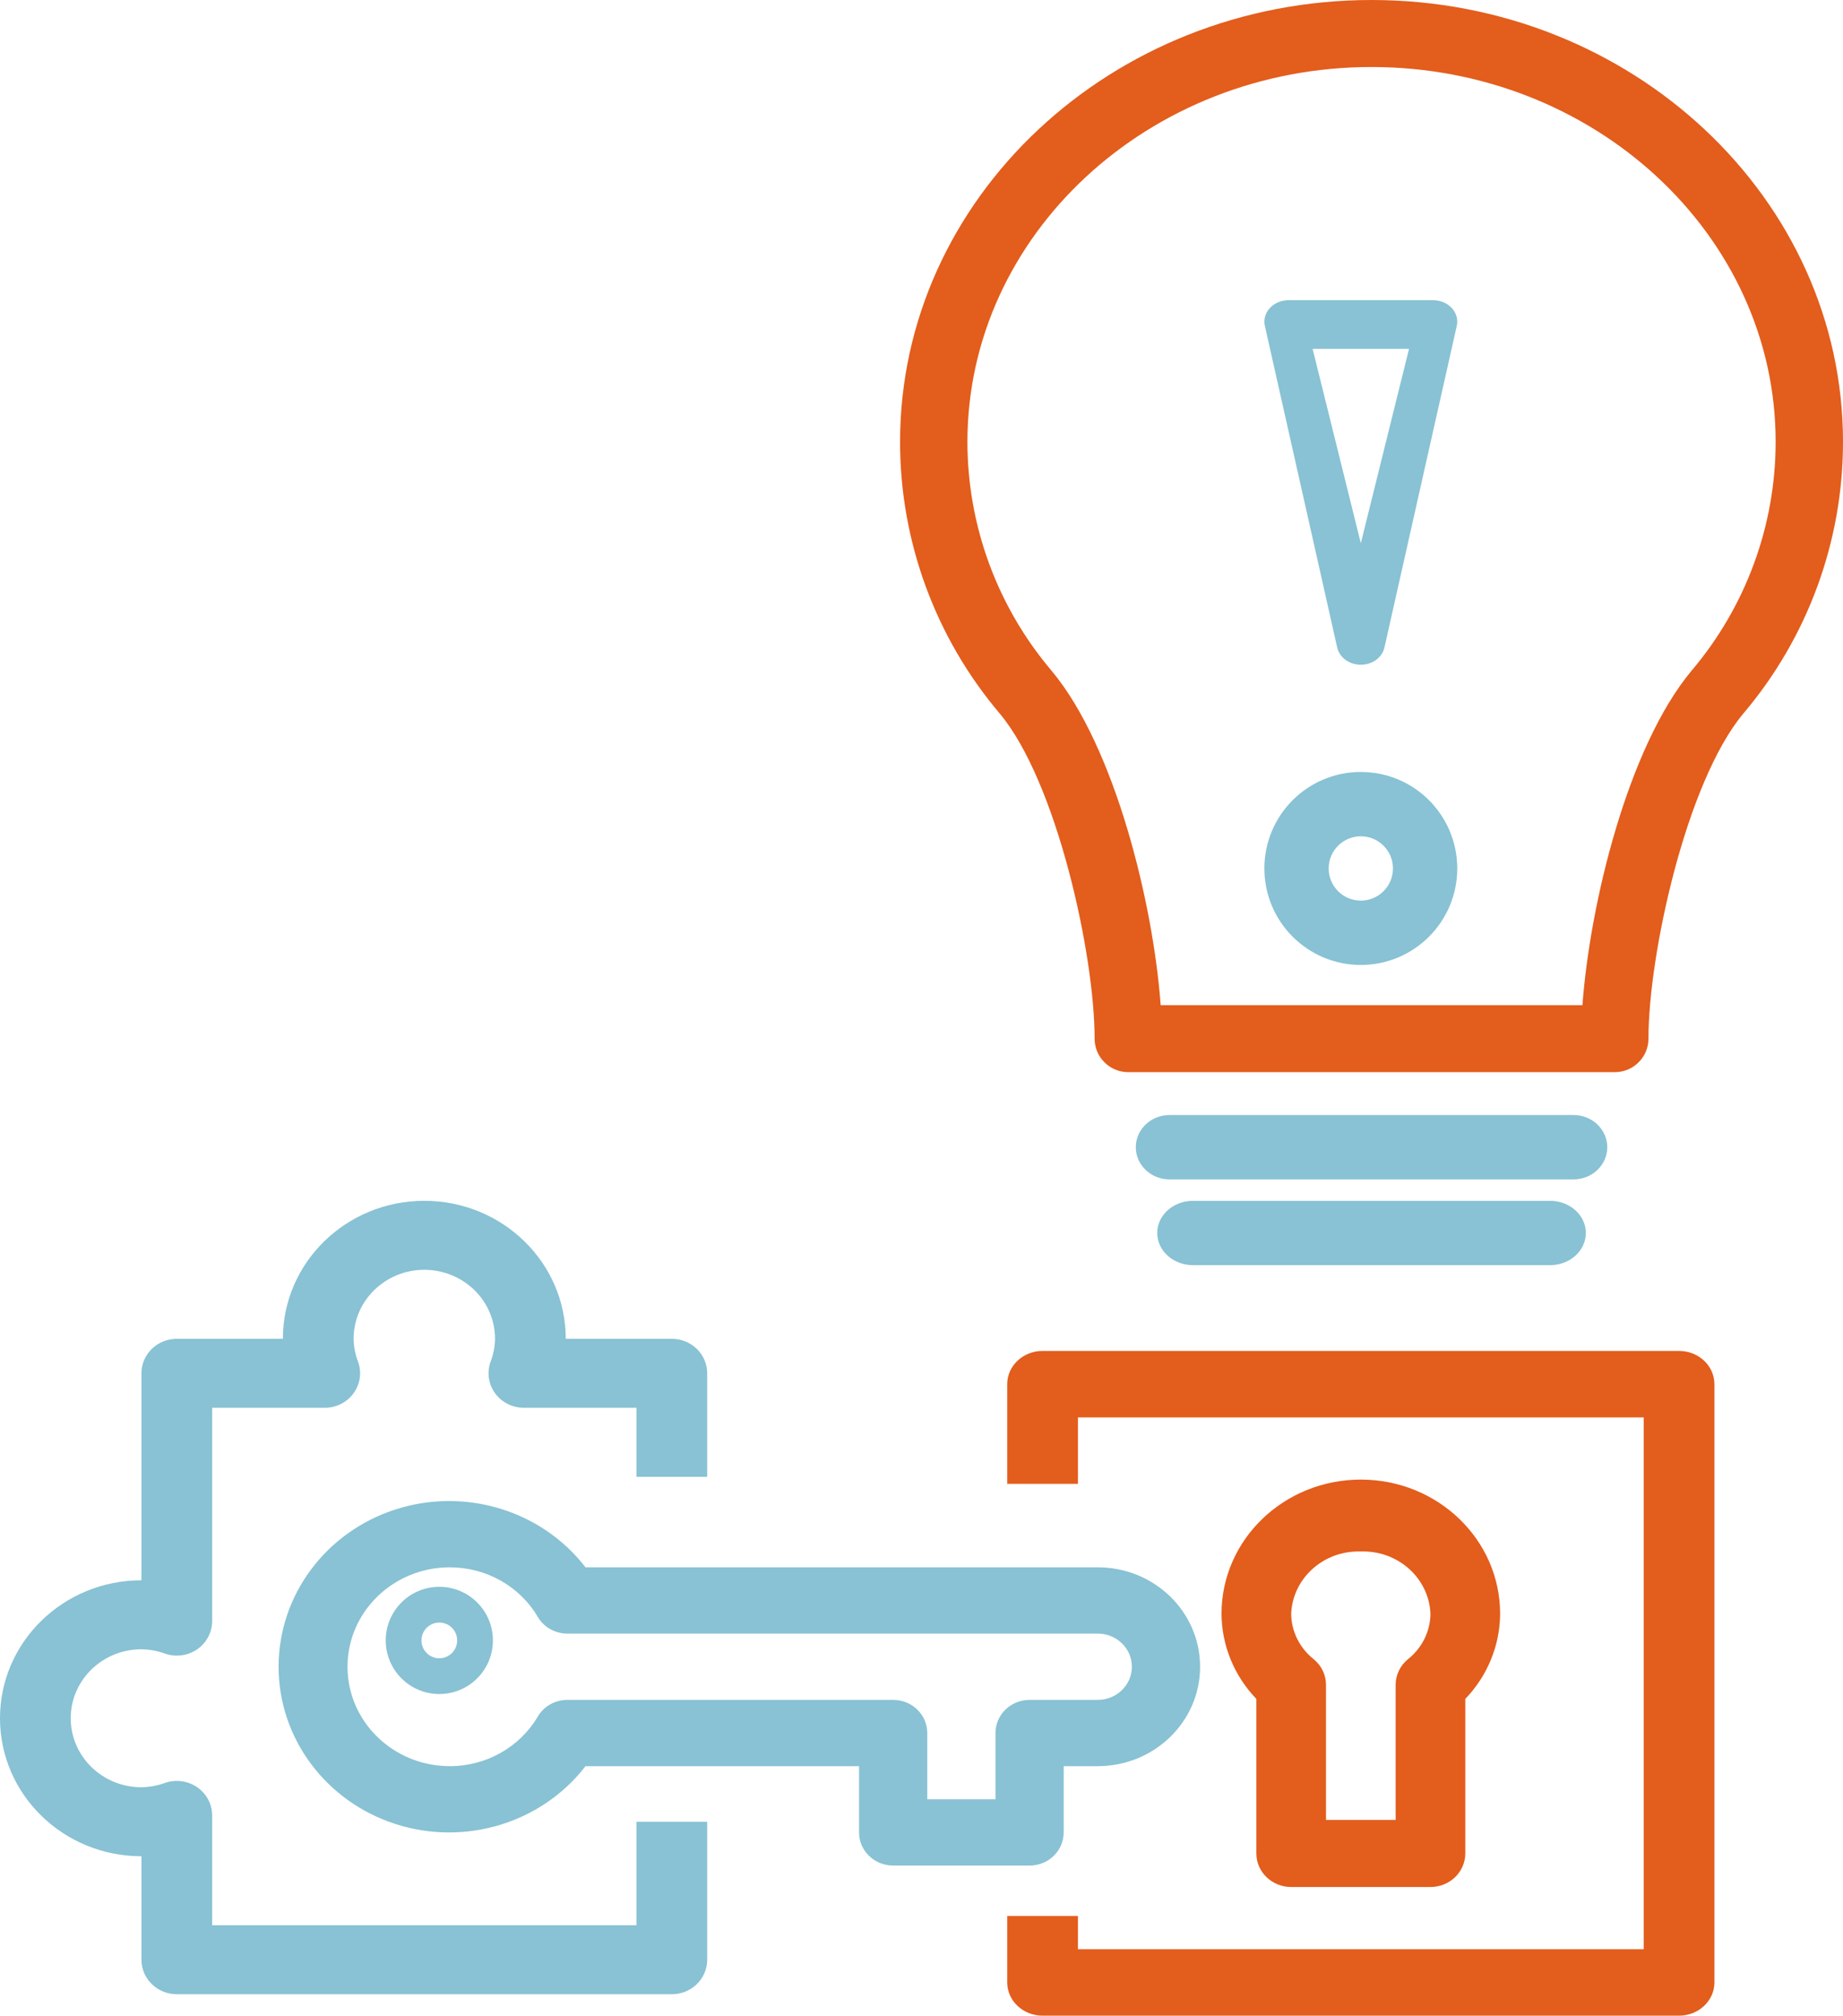
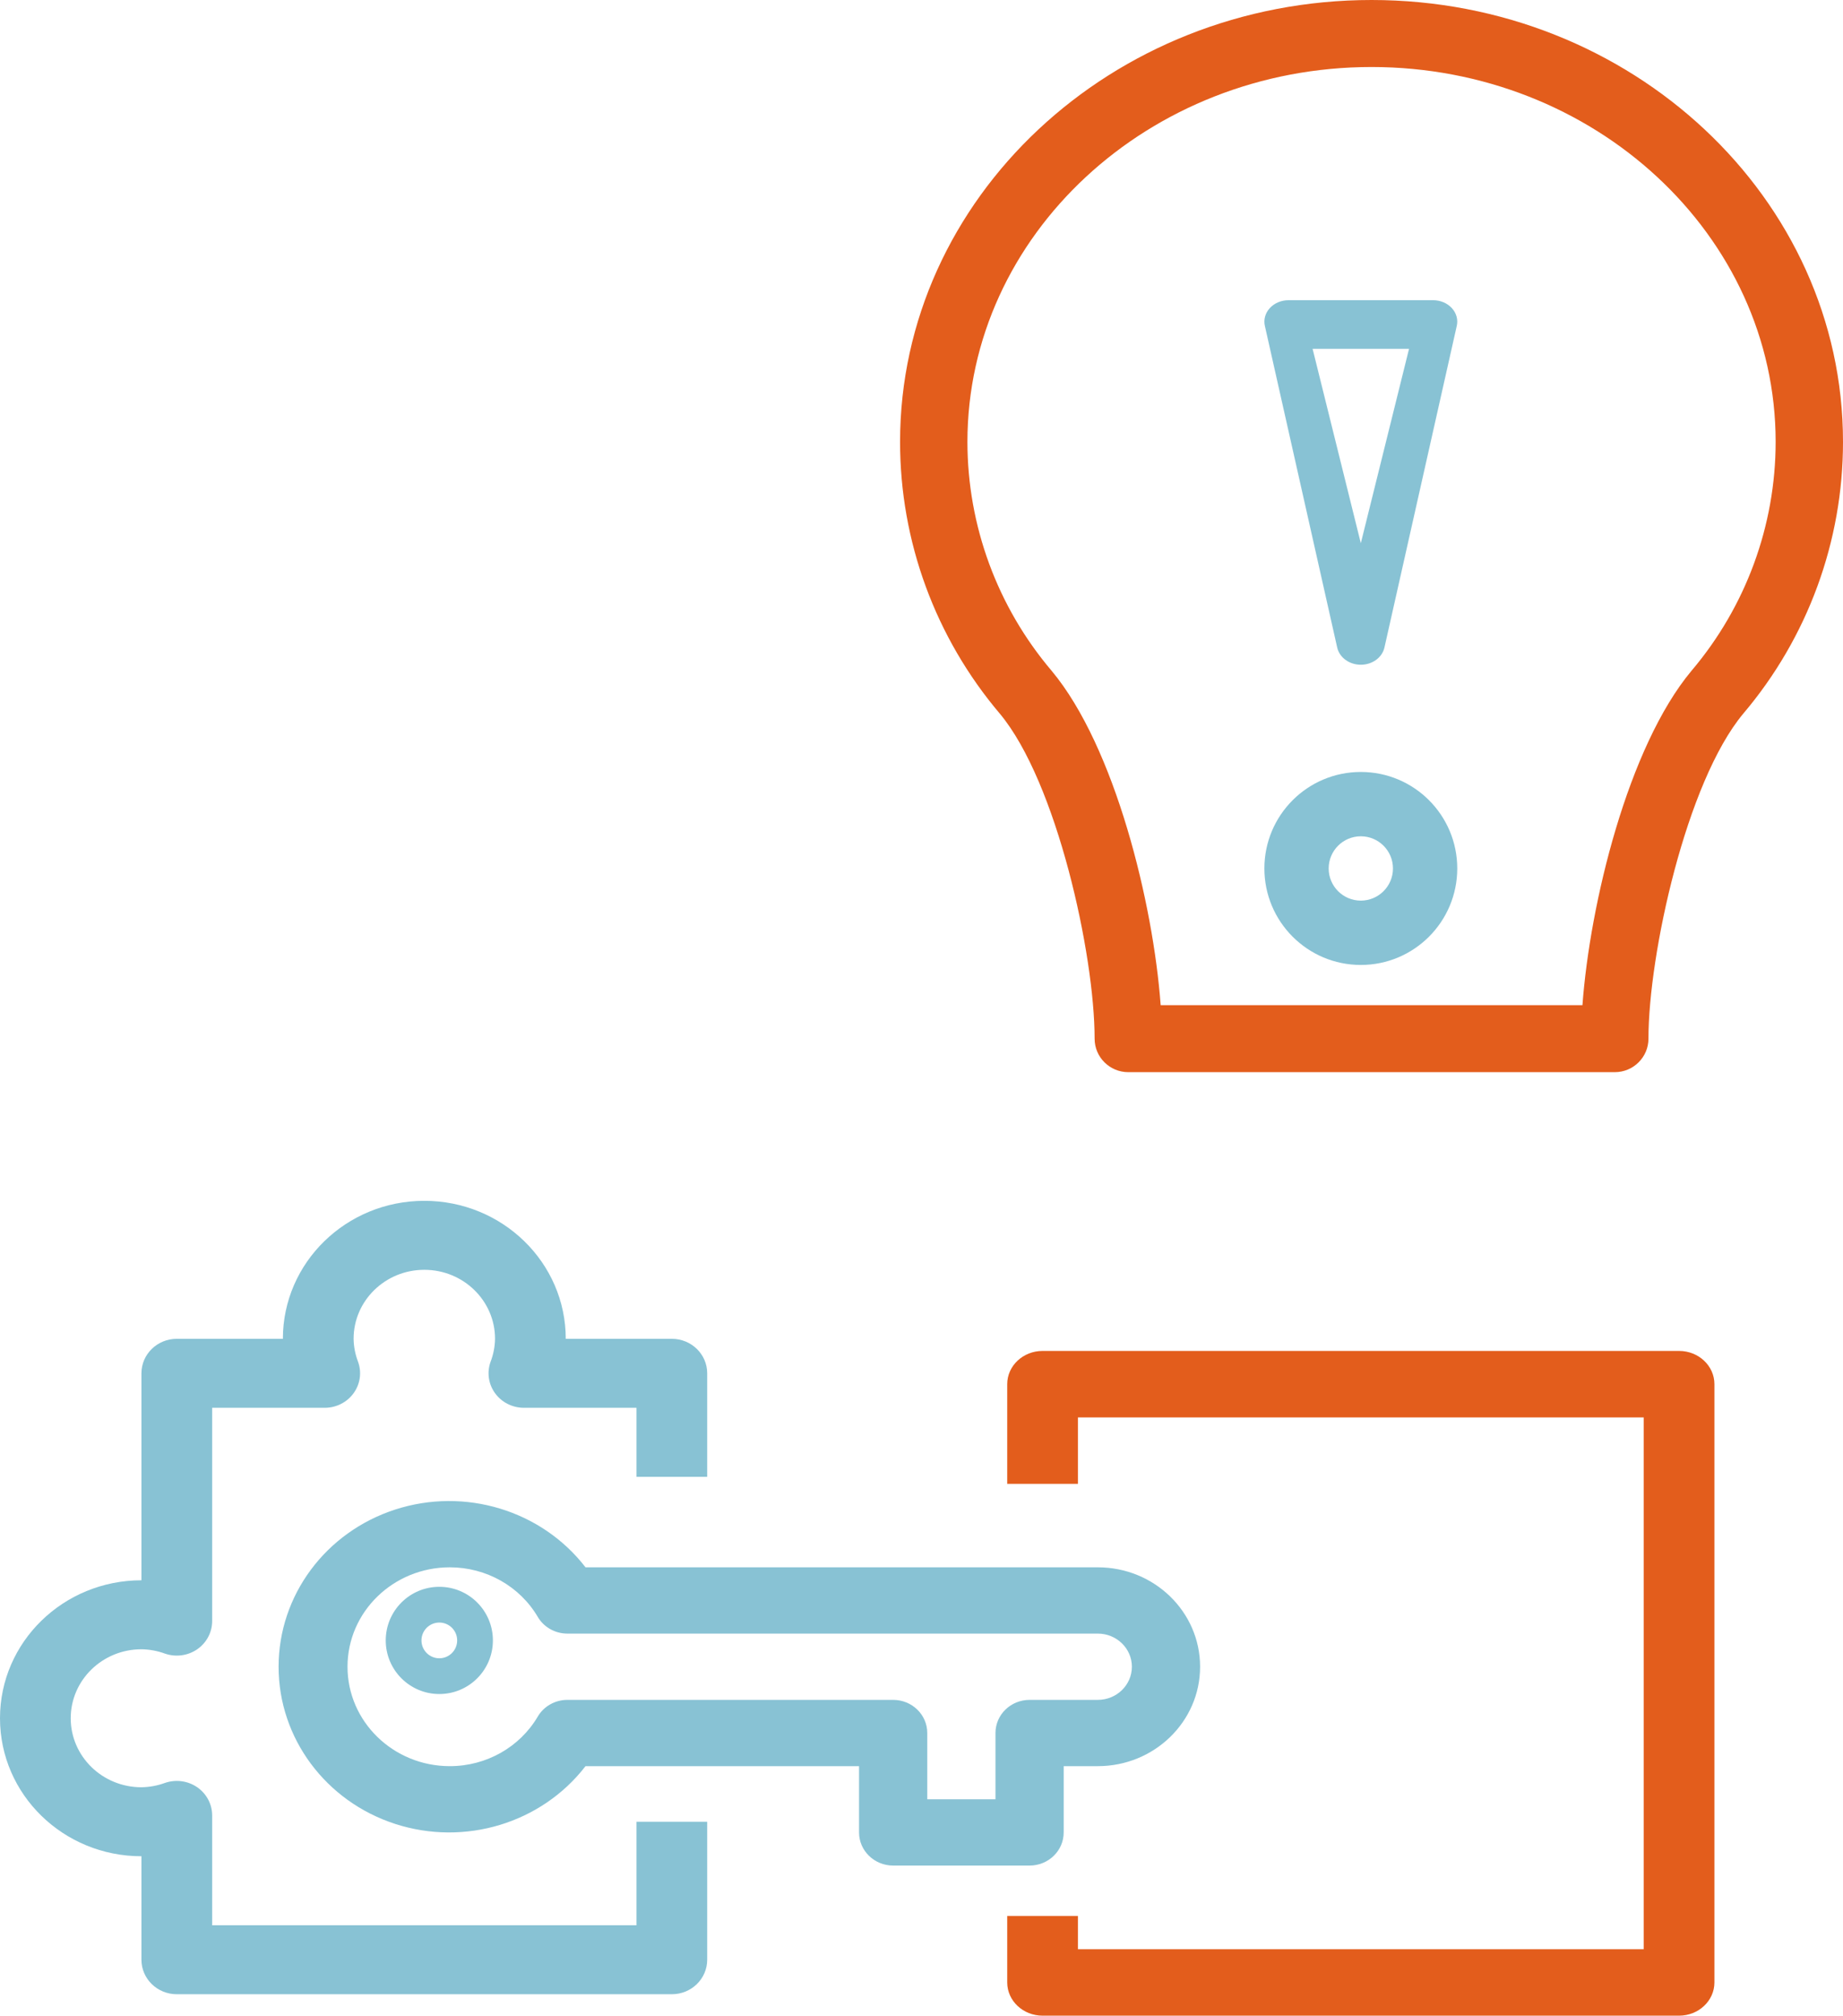
<svg xmlns="http://www.w3.org/2000/svg" width="86px" height="94px" viewBox="0 0 86 94" version="1.1">
  <title>noun_Problem Solving_1693794</title>
  <desc>Created with Sketch.</desc>
  <g id="Page-1" stroke="none" stroke-width="1" fill="none" fill-rule="evenodd">
    <g id="P2E-PORTFOLIO-Copy-12" transform="translate(-264, -1249)">
      <g id="Group-75" transform="translate(56, 712)">
        <g id="Group-9" transform="translate(0, 121)">
          <g id="noun_Problem-Solving_1693794" transform="translate(208, 416)">
            <path d="M78.35,63 L48.65,63 C47.739,63 47,63.694 47,64.55 L47,69.2 L50.3,69.2 L50.3,66.1 L76.7,66.1 L76.7,90.9 L50.3,90.9 L50.3,89.35 L47,89.35 L47,92.45 C47,93.306 47.739,94 48.65,94 L78.35,94 C79.261,94 80,93.306 80,92.45 L80,64.55 C80,63.694 79.261,63 78.35,63 Z" id="Path" fill="#E35D1C" />
-             <path d="M60.25,88 L66.75,88 C67.647,88 68.375,87.299 68.375,86.435 L68.375,79.228 C69.413,78.147 69.993,76.731 70,75.259 C70,71.802 67.09,69 63.5,69 C59.91,69 57,71.802 57,75.259 C57.007,76.731 57.587,78.147 58.625,79.228 L58.625,86.435 C58.625,87.299 59.353,88 60.25,88 Z M63.5,72.353 C65.229,72.296 66.681,73.594 66.75,75.259 C66.741,76.082 66.354,76.86 65.692,77.382 C65.332,77.679 65.125,78.113 65.125,78.57 L65.125,84.871 L61.875,84.871 L61.875,78.57 C61.875,78.113 61.668,77.679 61.308,77.382 C60.646,76.86 60.259,76.082 60.25,75.259 C60.319,73.594 61.771,72.296 63.5,72.353 Z" id="Shape" fill="#E35D1C" fill-rule="nonzero" />
            <path d="M63.5,36 C61.015,36 59,38.015 59,40.5 C59,42.985 61.015,45 63.5,45 C65.985,45 68,42.985 68,40.5 C68,38.015 65.985,36 63.5,36 Z M63.5,42 C62.672,42 62,41.328 62,40.5 C62,39.672 62.672,39 63.5,39 C64.328,39 65,39.672 65,40.5 C65,41.328 64.328,42 63.5,42 Z" id="Shape" fill="#88C2D4" fill-rule="nonzero" />
            <path d="M20.5,74 C19.119,74 18,75.119 18,76.5 C18,77.881 19.119,79 20.5,79 C21.881,79 23,77.881 23,76.5 C23,75.119 21.881,74 20.5,74 Z M20.5,77.333 C20.04,77.333 19.667,76.96 19.667,76.5 C19.667,76.04 20.04,75.667 20.5,75.667 C20.96,75.667 21.333,76.04 21.333,76.5 C21.333,76.96 20.96,77.333 20.5,77.333 Z" id="Shape" fill="#88C2D4" fill-rule="nonzero" />
            <path d="M64,0 C51.869,0 42,9.244 42,20.606 C41.998,25.245 43.647,29.735 46.655,33.281 C49.313,36.467 51.078,44.514 51.078,48.438 C51.078,49.3 51.782,50 52.65,50 L75.35,50 C76.218,50 76.922,49.3 76.922,48.438 C76.922,44.513 78.687,36.466 81.345,33.281 C84.353,29.735 86.002,25.245 86,20.606 C86,9.244 76.131,0 64,0 Z M78.929,31.283 C75.965,34.833 74.186,42.155 73.842,46.875 L54.16,46.875 C53.816,42.155 52.037,34.833 49.073,31.283 C46.537,28.297 45.145,24.515 45.143,20.606 C45.143,10.967 53.602,3.125 64,3.125 C74.398,3.125 82.857,10.967 82.857,20.606 C82.856,24.515 81.464,28.296 78.929,31.283 Z" id="Shape" fill="#E35D1C" fill-rule="nonzero" />
-             <path d="M75,53.5 C75,52.672 74.296,52 73.429,52 L54.571,52 C53.704,52 53,52.672 53,53.5 C53,54.328 53.704,55 54.571,55 L73.429,55 C74.296,55 75,54.328 75,53.5 Z" id="Path" fill="#88C2D4" />
-             <path d="M55.667,56 C54.746,56 54,56.672 54,57.5 C54,58.328 54.746,59 55.667,59 L72.333,59 C73.254,59 74,58.328 74,57.5 C74,56.672 73.254,56 72.333,56 L55.667,56 Z" id="Path" fill="#88C2D4" />
            <path d="M66.875,14 L60.125,14 C59.787,14 59.467,14.135 59.254,14.367 C59.04,14.6 58.955,14.906 59.023,15.2 L62.398,30.199 C62.504,30.665 62.965,31 63.5,31 C64.035,31 64.496,30.665 64.602,30.199 L67.977,15.2 C68.045,14.906 67.96,14.6 67.746,14.367 C67.533,14.135 67.213,14 66.875,14 Z M63.5,25.333 L61.25,16.267 L65.75,16.267 L63.5,25.333 Z" id="Shape" fill="#88C2D4" fill-rule="nonzero" />
            <path d="M49.635,85.455 L49.635,82.364 L51.226,82.364 C53.863,82.364 56,80.288 56,77.728 C56,75.167 53.863,73.091 51.226,73.091 L27.322,73.091 C25.267,70.431 21.69,69.345 18.441,70.397 C15.192,71.449 13,74.402 13,77.728 C13,81.053 15.192,84.006 18.441,85.058 C21.69,86.11 25.267,85.025 27.322,82.364 L40.086,82.364 L40.086,85.455 C40.086,86.308 40.799,87 41.678,87 L48.043,87 C48.922,87 49.635,86.308 49.635,85.455 Z M46.452,80.818 L46.452,83.909 L43.269,83.909 L43.269,80.818 C43.269,79.965 42.557,79.273 41.678,79.273 L26.472,79.273 C25.905,79.274 25.381,79.568 25.097,80.046 C24.257,81.479 22.689,82.365 20.99,82.364 C18.354,82.364 16.216,80.288 16.216,77.728 C16.216,75.167 18.354,73.091 20.99,73.091 C22.689,73.091 24.257,73.976 25.097,75.409 C25.381,75.887 25.905,76.181 26.472,76.182 L51.226,76.182 C52.105,76.182 52.817,76.874 52.817,77.728 C52.817,78.581 52.105,79.273 51.226,79.273 L48.043,79.273 C47.164,79.273 46.452,79.965 46.452,80.818 Z" id="Shape" fill="#88C2D4" fill-rule="nonzero" />
            <path d="M29.7,89.783 L9.9,89.783 L9.9,84.661 C9.9,84.138 9.639,83.649 9.202,83.347 C8.764,83.046 8.204,82.971 7.699,83.145 C7.347,83.274 6.976,83.342 6.6,83.348 C4.777,83.348 3.3,81.907 3.3,80.13 C3.3,78.354 4.777,76.913 6.6,76.913 C6.976,76.918 7.347,76.987 7.699,77.116 C8.204,77.29 8.764,77.215 9.202,76.914 C9.639,76.612 9.9,76.123 9.9,75.6 L9.9,65.652 L15.154,65.652 C15.689,65.652 16.191,65.398 16.5,64.971 C16.809,64.545 16.887,63.998 16.708,63.506 C16.576,63.163 16.506,62.801 16.5,62.435 C16.5,60.658 17.977,59.217 19.8,59.217 C21.623,59.217 23.1,60.658 23.1,62.435 C23.094,62.801 23.024,63.163 22.892,63.506 C22.713,63.998 22.791,64.545 23.1,64.971 C23.409,65.398 23.911,65.652 24.446,65.652 L29.7,65.652 L29.7,68.87 L33,68.87 L33,64.043 C33,63.155 32.261,62.435 31.35,62.435 L26.4,62.435 C26.4,58.881 23.445,56 19.8,56 C16.155,56 13.2,58.881 13.2,62.435 L8.25,62.435 C7.339,62.435 6.6,63.155 6.6,64.043 L6.6,73.696 C2.955,73.696 7.32747196e-16,76.577 0,80.13 C-3.66373598e-16,83.684 2.955,86.565 6.6,86.565 L6.6,91.391 C6.6,92.28 7.339,93 8.25,93 L31.35,93 C32.261,93 33,92.28 33,91.391 L33,84.957 L29.7,84.957 L29.7,89.783 Z" id="Path" fill="#88C2D4" />
          </g>
        </g>
      </g>
    </g>
  </g>
</svg>